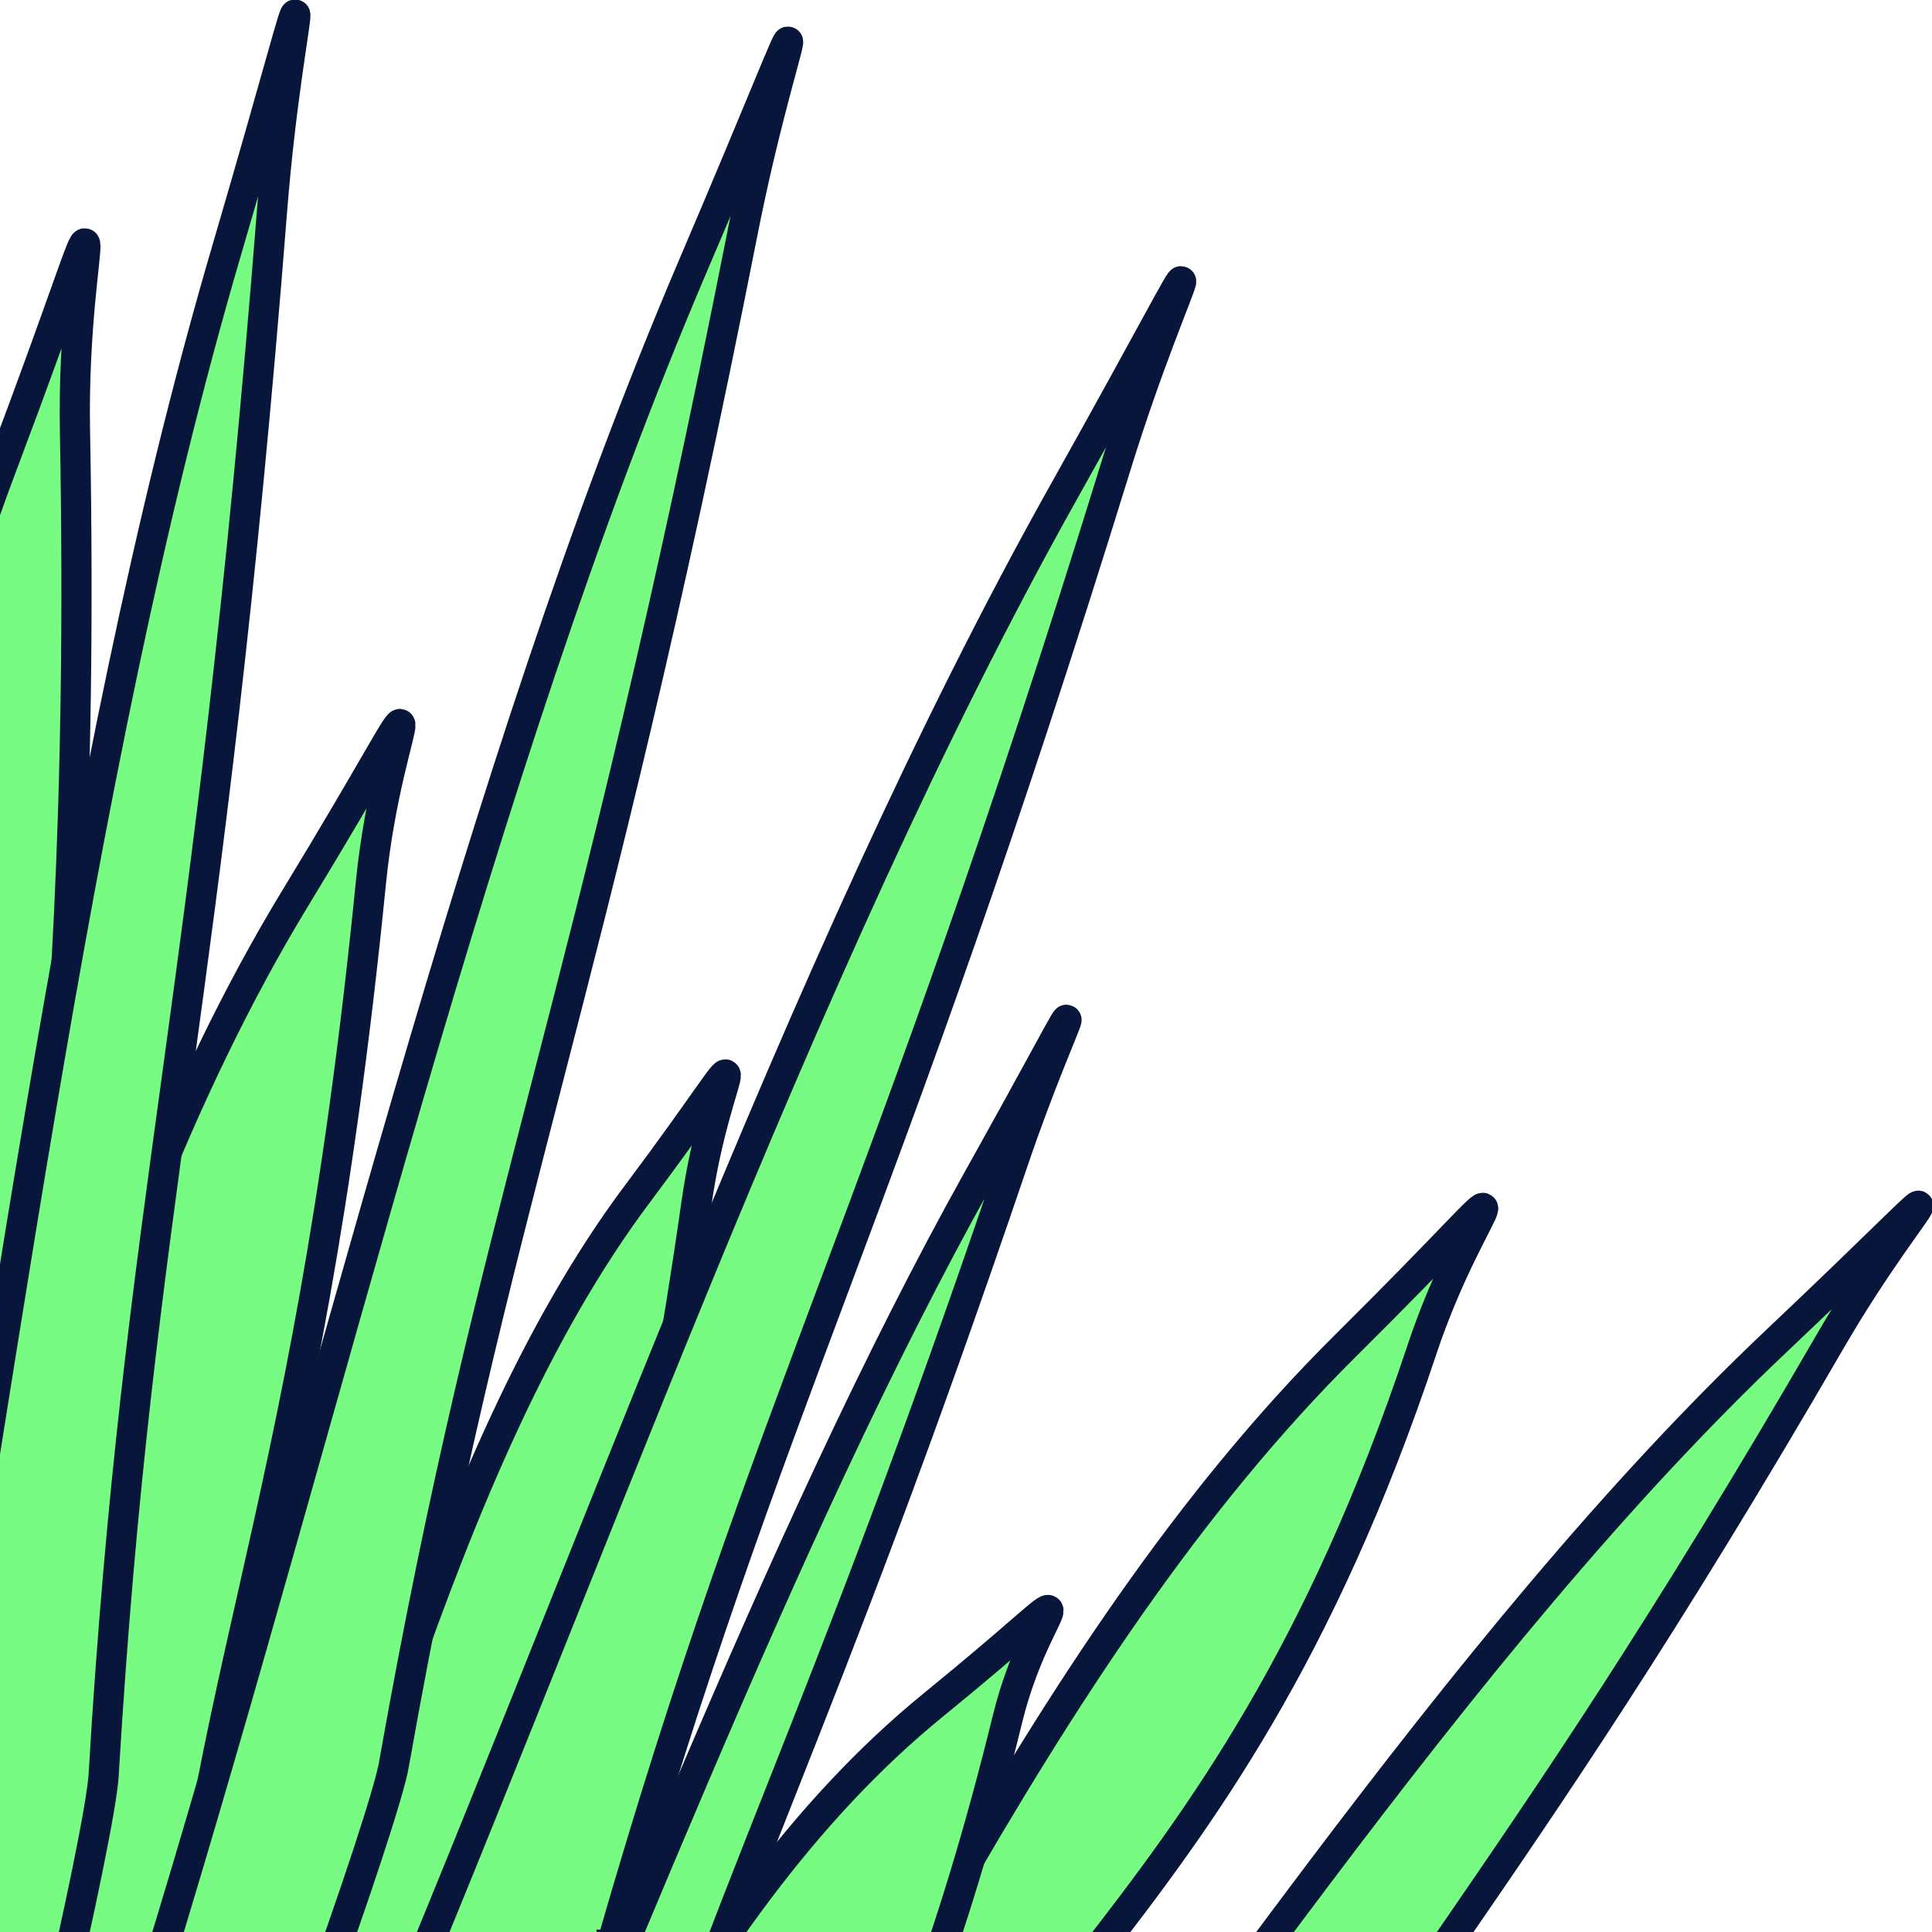
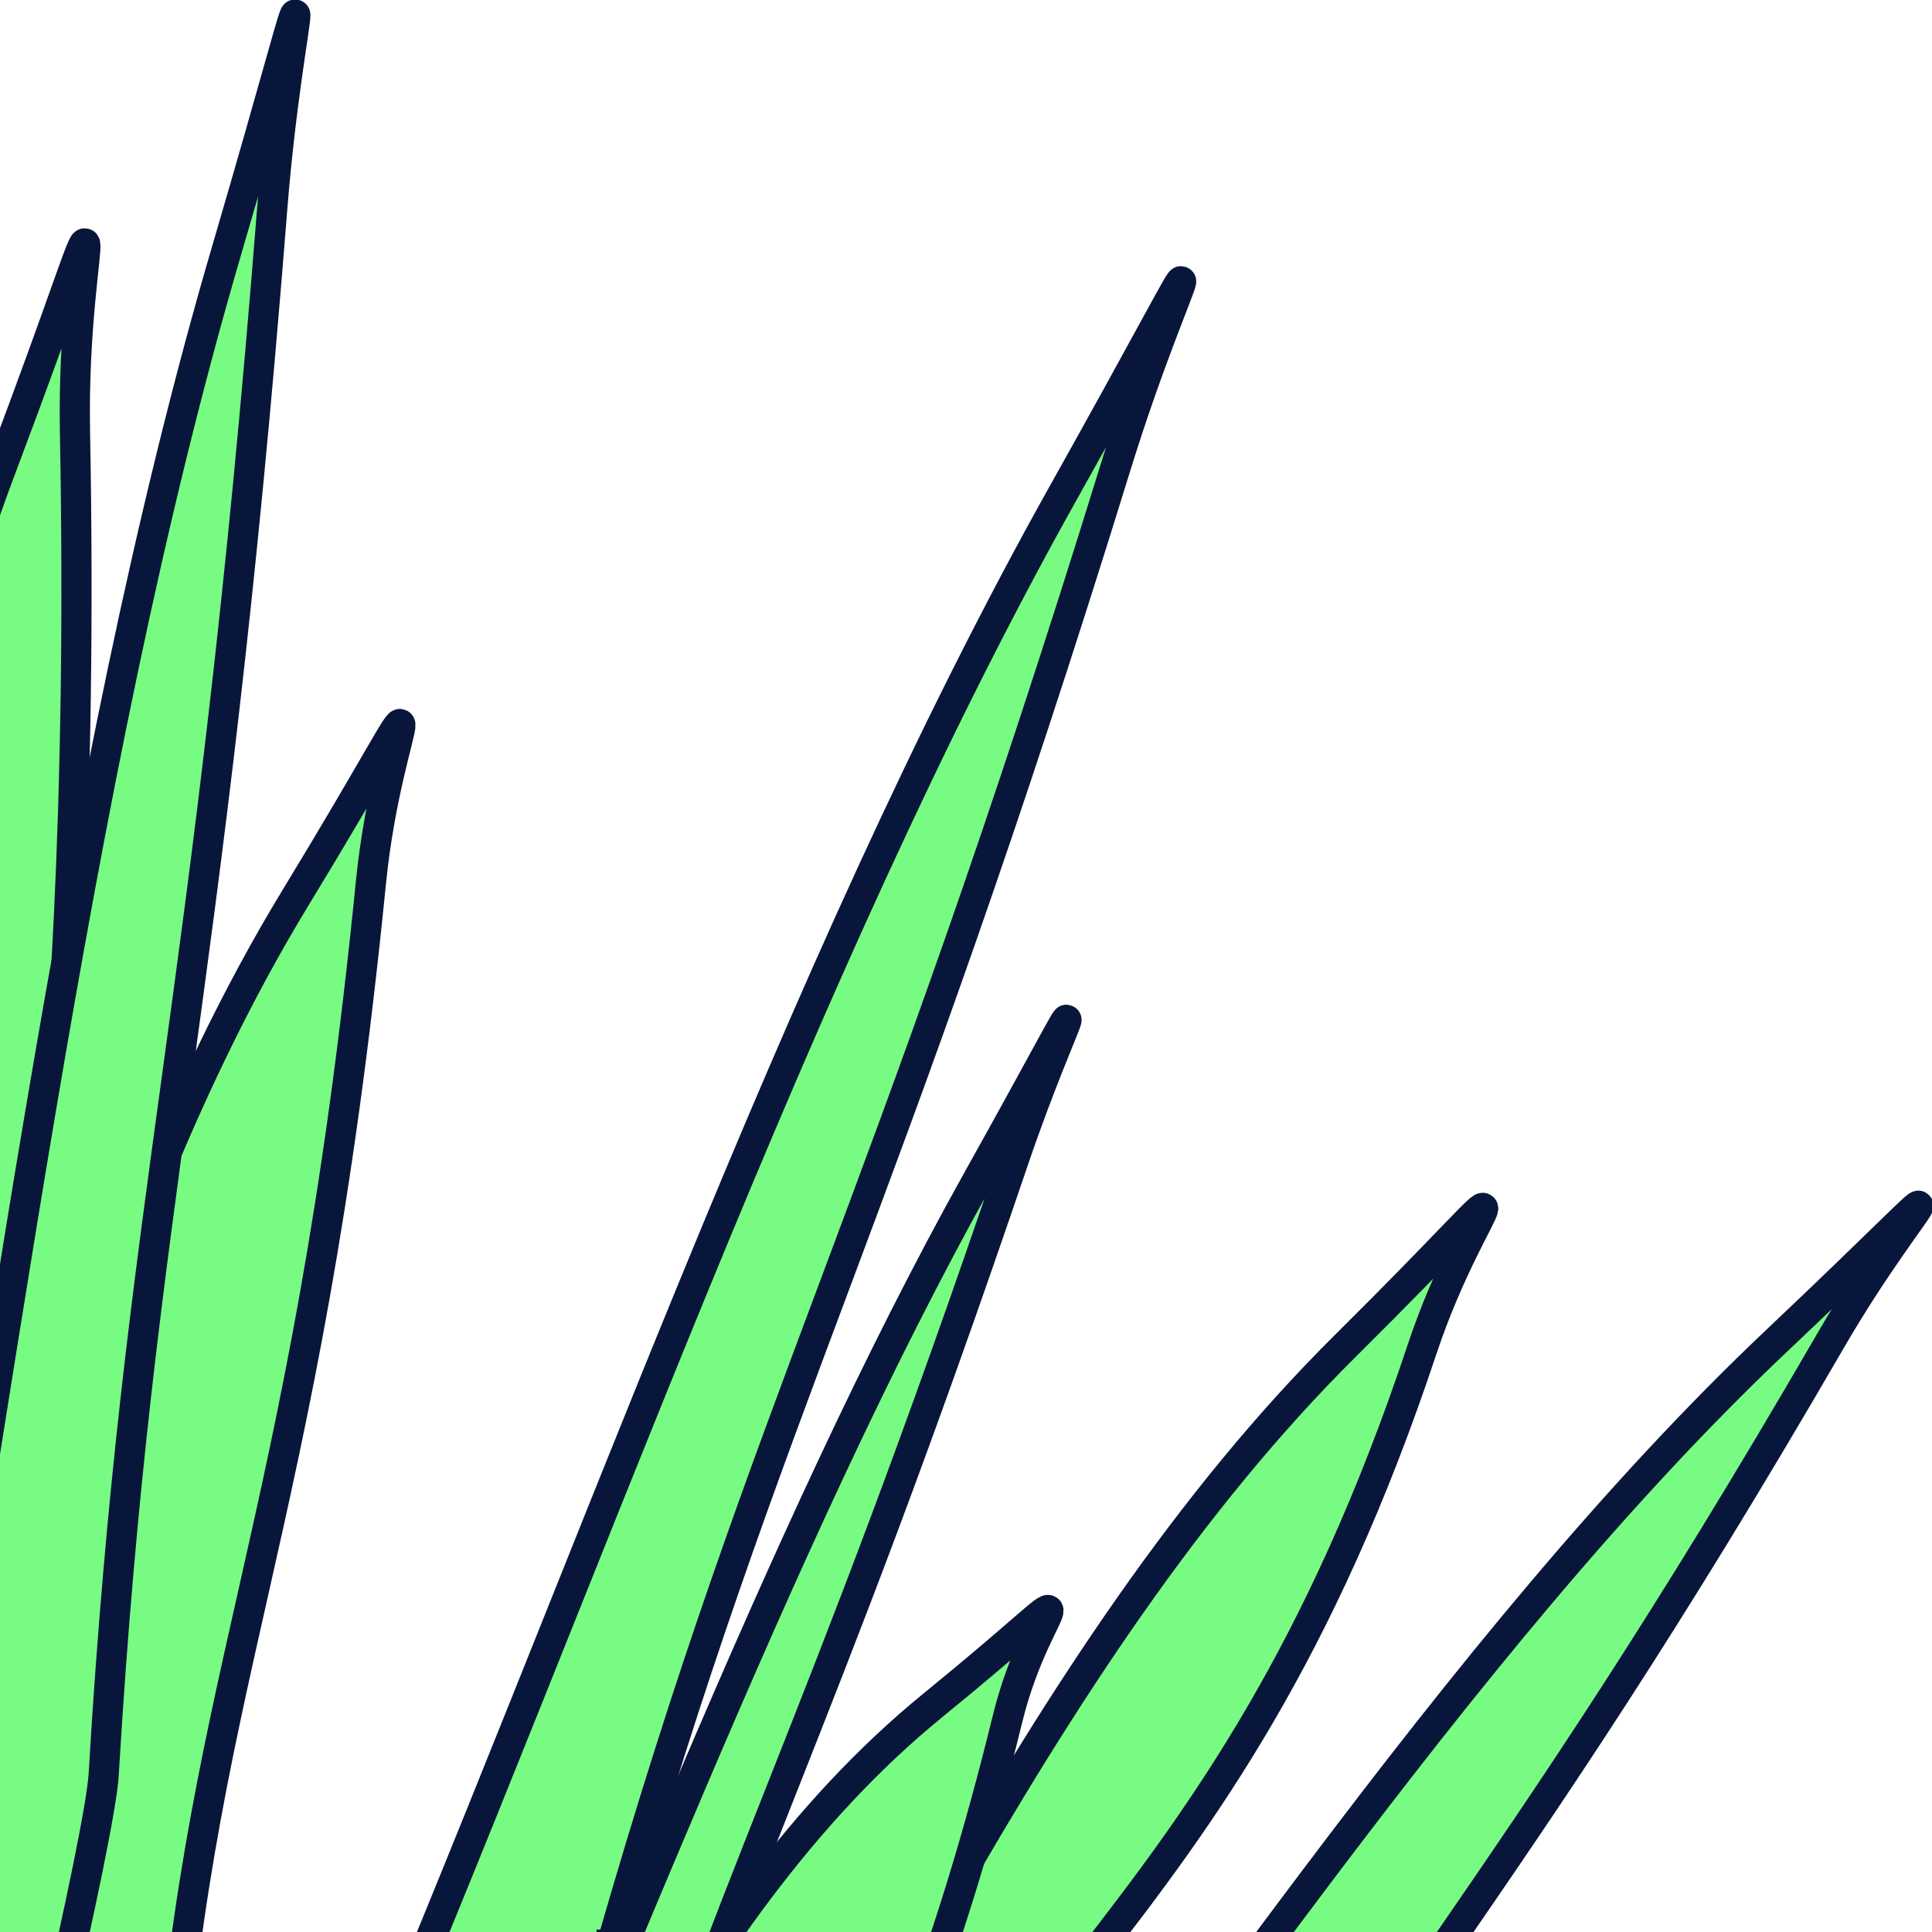
<svg xmlns="http://www.w3.org/2000/svg" width="128" height="128" viewBox="0 0 128 128" fill="none">
  <g clip-path="url(#clip0_4063_5655)">
    <g clip-path="url(#clip1_4063_5655)">
      <path fill-rule="evenodd" clip-rule="evenodd" d="M54.07 162.067C62.678 132.13 80.737 129.929 94.206 89.422C97.75 78.769 103.163 75.261 89.171 89.127C68.381 109.736 55.57 140.966 39.283 167.395C33.097 177.46 19.111 196.603 18.582 208.097C17.784 225.132 52.29 168.268 54.07 162.064V162.067Z" fill="#78FB82" stroke="#09163B" stroke-width="2" stroke-miterlimit="10" />
      <path fill-rule="evenodd" clip-rule="evenodd" d="M75.425 161.359C90.86 133.134 99.104 127.086 121.29 88.807C127.126 78.744 132.118 75.207 117.744 88.795C96.372 109 77.51 138.635 57.618 163.997C50.048 173.657 34.053 192.143 30.13 202.84C24.324 218.673 72.229 167.204 75.425 161.359Z" fill="#78FB82" stroke="#09163B" stroke-width="2" stroke-miterlimit="10" />
      <path fill-rule="evenodd" clip-rule="evenodd" d="M10.901 143.334C12.844 110.993 20.18 102.672 24.576 58.454C25.741 46.829 30.273 41.918 19.599 59.443C3.751 85.484 -2.033 120.179 -12.228 150.932C-16.107 162.643 -25.625 185.466 -23.668 197.186C-20.766 214.541 10.482 150.024 10.896 143.334H10.901Z" fill="#78FB82" stroke="#09163B" stroke-width="2" stroke-miterlimit="10" />
      <path fill-rule="evenodd" clip-rule="evenodd" d="M46.9 172.359C51.288 149.01 59.071 145.196 66.765 113.827C68.789 105.58 73.584 103.396 61.84 112.953C44.4 127.156 36.09 151.035 23.803 170.562C19.123 177.988 8.091 191.863 9.102 201.18C10.582 214.976 45.986 177.195 46.894 172.356H46.9V172.359Z" fill="#78FB82" stroke="#09163B" stroke-width="2" stroke-miterlimit="10" />
-       <path fill-rule="evenodd" clip-rule="evenodd" d="M31.906 149.766C34.793 122.073 40.831 117.09 46.135 79.771C47.528 69.957 51.245 67.067 42.245 79.079C28.868 96.906 22.908 125.466 13.713 149.202C10.204 158.232 1.866 175.242 2.872 186.11C4.369 202.194 31.307 155.499 31.909 149.762L31.906 149.766Z" fill="#78FB82" stroke="#09163B" stroke-width="2" stroke-miterlimit="10" />
      <path fill-rule="evenodd" clip-rule="evenodd" d="M1.606 128.657C-0.36 91.272 5.927 80.066 4.967 28.537C4.721 15 8.635 8.342 0.149 30.819C-12.479 64.222 -14.052 105.199 -20.462 142.683C-22.905 156.949 -29.625 185.234 -26.272 198.164C-21.292 217.309 1.999 136.4 1.6 128.657H1.606Z" fill="#78FB82" stroke="#09163B" stroke-width="2" stroke-miterlimit="10" />
      <path fill-rule="evenodd" clip-rule="evenodd" d="M6.867 117.567C9.168 79.089 13.856 67.01 18.033 13.852C19.137 -0.127 22.027 -7.321 15.018 16.582C4.59 52.111 -0.087 94.578 -7.278 133.823C-10.012 148.756 -16.527 178.52 -15.756 191.609C-14.62 211.003 6.391 125.541 6.87 117.57V117.565L6.867 117.567Z" fill="#78FB82" stroke="#09163B" stroke-width="2" stroke-miterlimit="10" />
-       <path fill-rule="evenodd" clip-rule="evenodd" d="M26.112 116.82C32.841 78.92 38.899 67.579 49.212 15.344C51.914 1.616 55.62 -5.127 45.9 17.637C31.459 51.468 21.889 93.009 10.226 130.988C5.793 145.447 -4.121 174.1 -4.876 187.209C-5.995 206.637 24.719 124.676 26.118 116.823H26.112V116.82Z" fill="#78FB82" stroke="#09163B" stroke-width="2" stroke-miterlimit="10" />
      <path fill-rule="evenodd" clip-rule="evenodd" d="M40.522 128.844C51.139 91.977 58.315 81.451 73.964 30.778C78.08 17.464 82.453 11.216 70.447 32.646C52.607 64.49 38.805 104.619 23.298 140.943C17.393 154.772 4.592 182.04 2.479 194.992C-0.646 214.178 38.328 136.487 40.528 128.841H40.522V128.844Z" fill="#78FB82" stroke="#09163B" stroke-width="2" stroke-miterlimit="10" />
      <path fill-rule="evenodd" clip-rule="evenodd" d="M39.522 152.186C48.679 123.724 53.899 115.912 67.146 76.884C70.634 66.618 73.796 61.999 64.805 78.101C51.445 102.028 40.08 132.83 27.871 160.482C23.235 171.019 13.35 191.686 11.144 201.807C7.89 216.793 37.617 158.075 39.517 152.184H39.522V152.186Z" fill="#78FB82" stroke="#09163B" stroke-width="2" stroke-miterlimit="10" />
      <path fill-rule="evenodd" clip-rule="evenodd" d="M40.146 172.375C55.239 159.153 58.445 152.813 78.903 133.992C84.29 129.032 86.163 125.214 78.935 136.503C68.202 153.282 52.375 169.051 38.848 185.201C33.703 191.35 23.847 204.178 18.118 207.828C9.632 213.237 37.018 175.115 40.143 172.372L40.146 172.375Z" fill="#78FB82" stroke="#09163B" stroke-width="2" stroke-miterlimit="10" />
    </g>
  </g>
  <defs>
    <clipPath id="clip0_4063_5655">
      <rect width="128" height="128" fill="white" />
    </clipPath>
    <clipPath id="clip1_4063_5655">
      <rect width="158" height="221" fill="white" transform="translate(-30)" />
    </clipPath>
  </defs>
</svg>